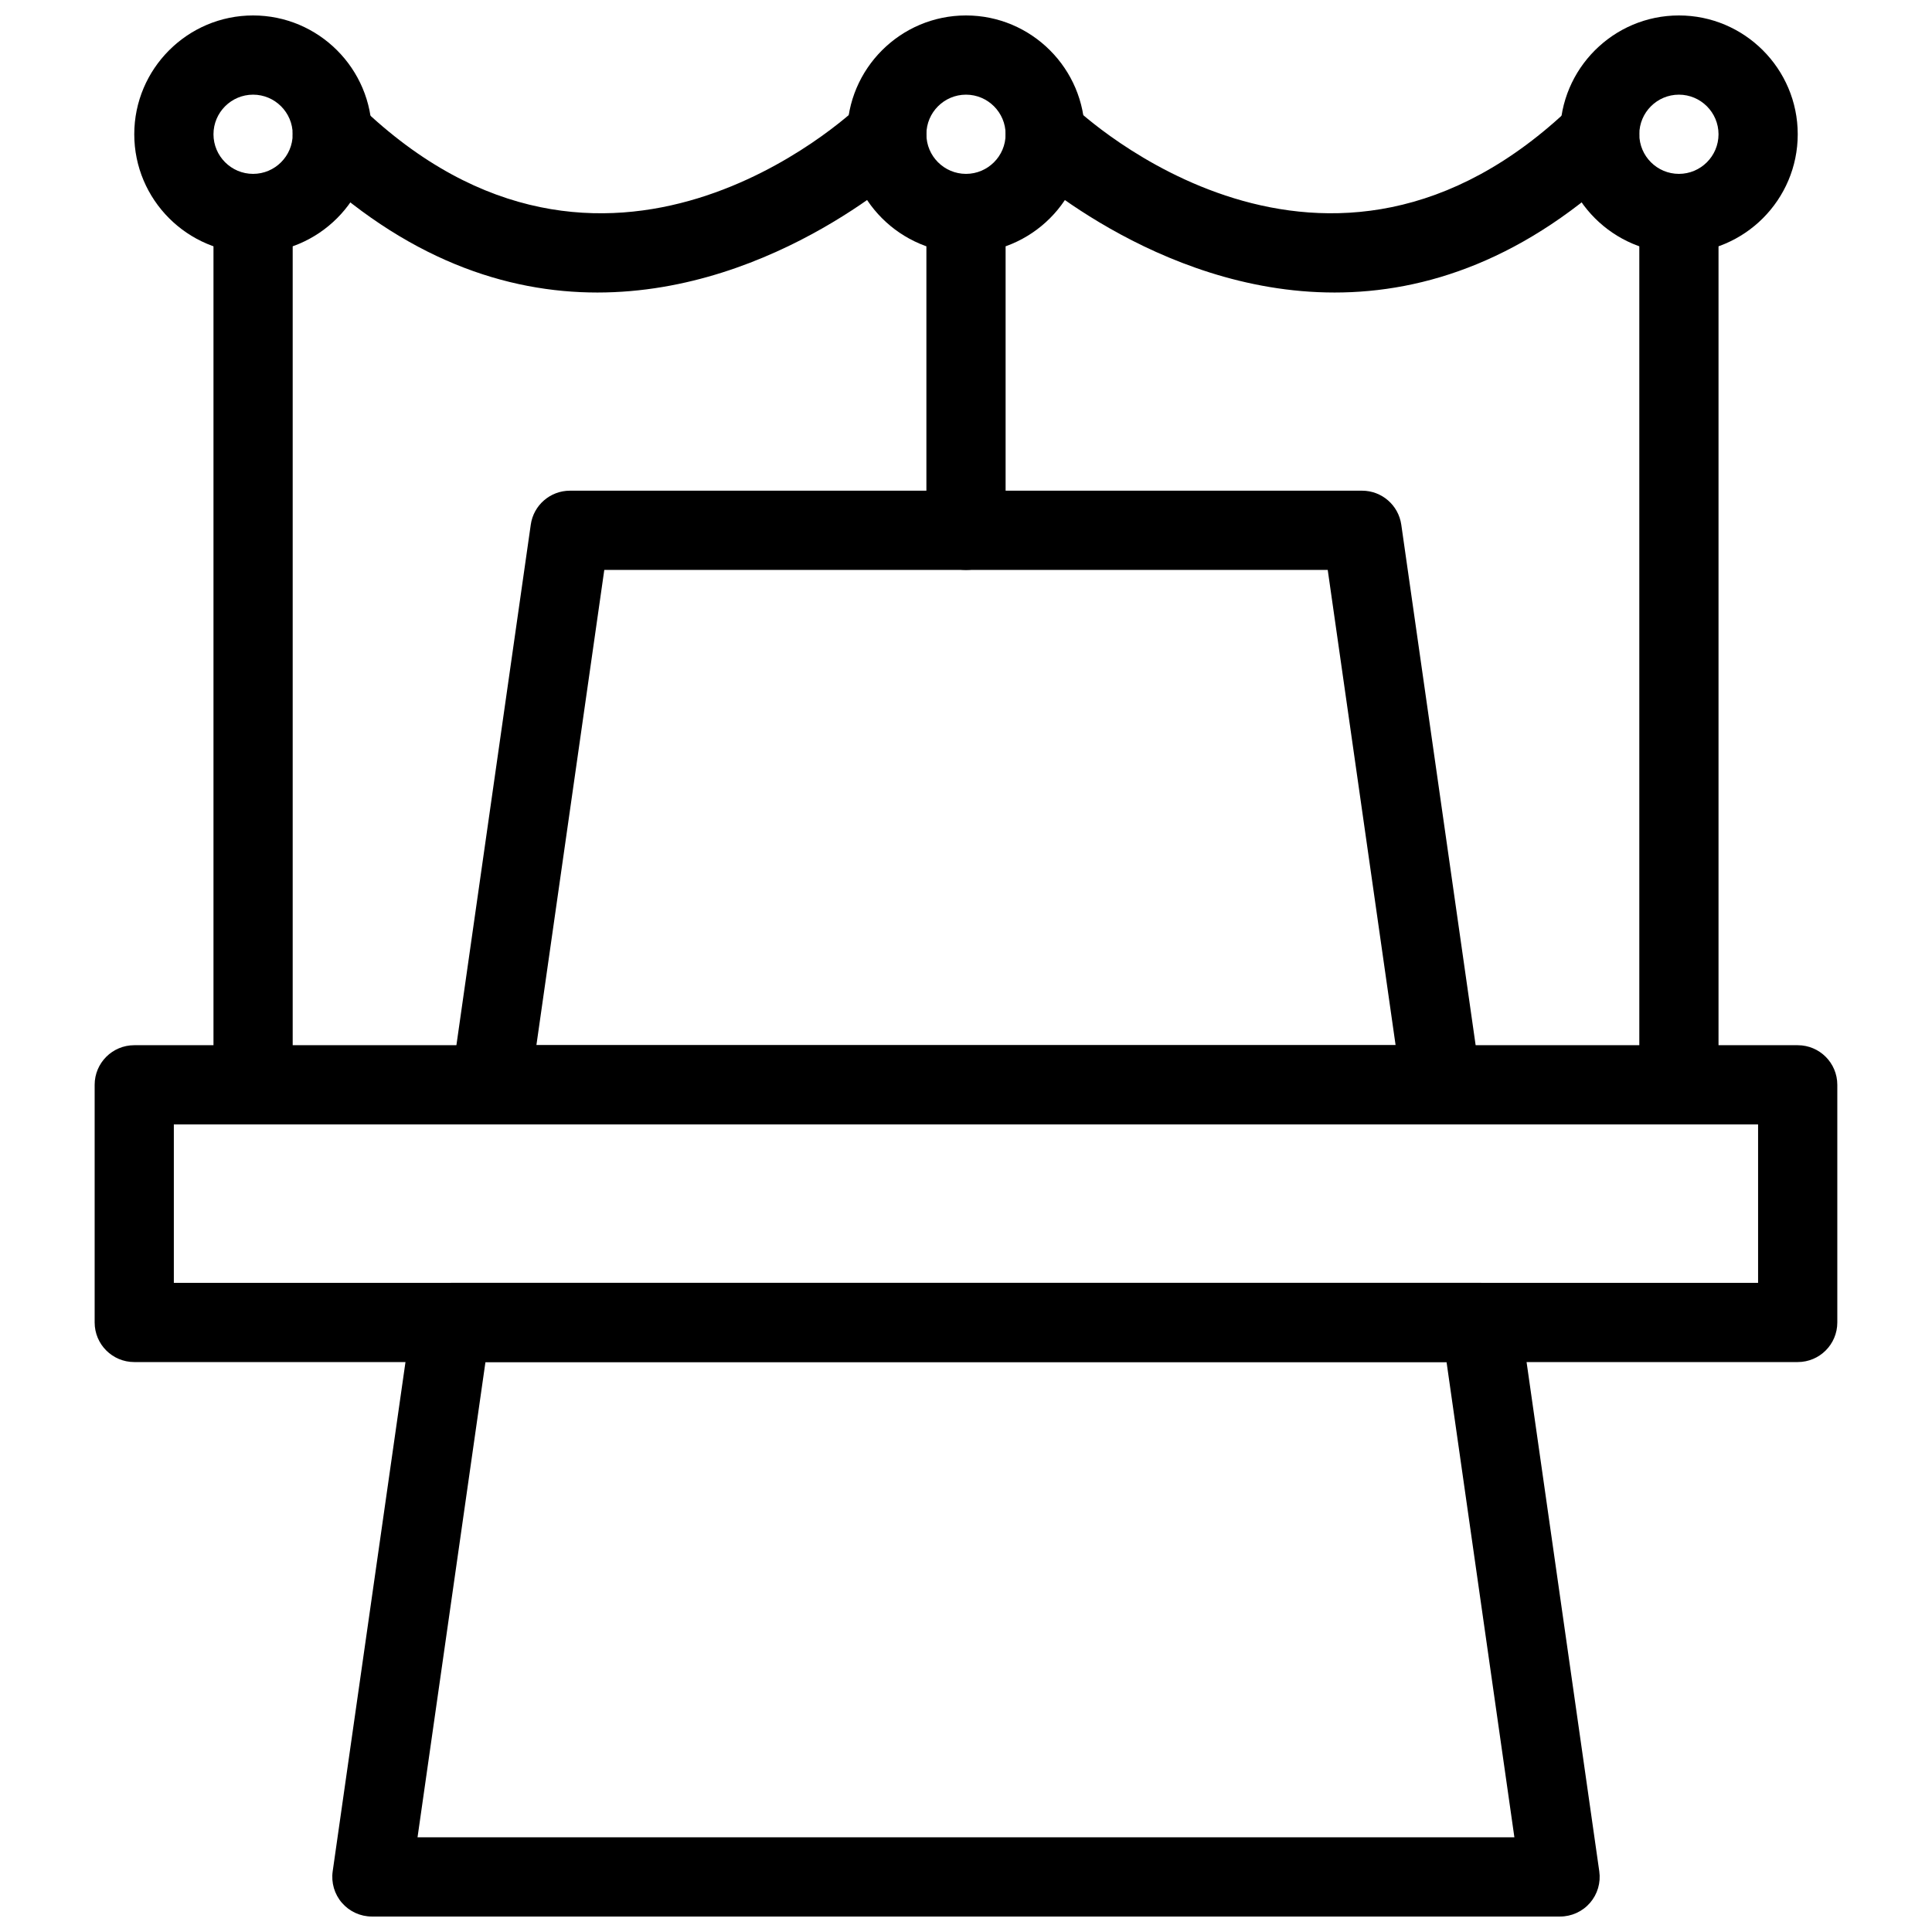
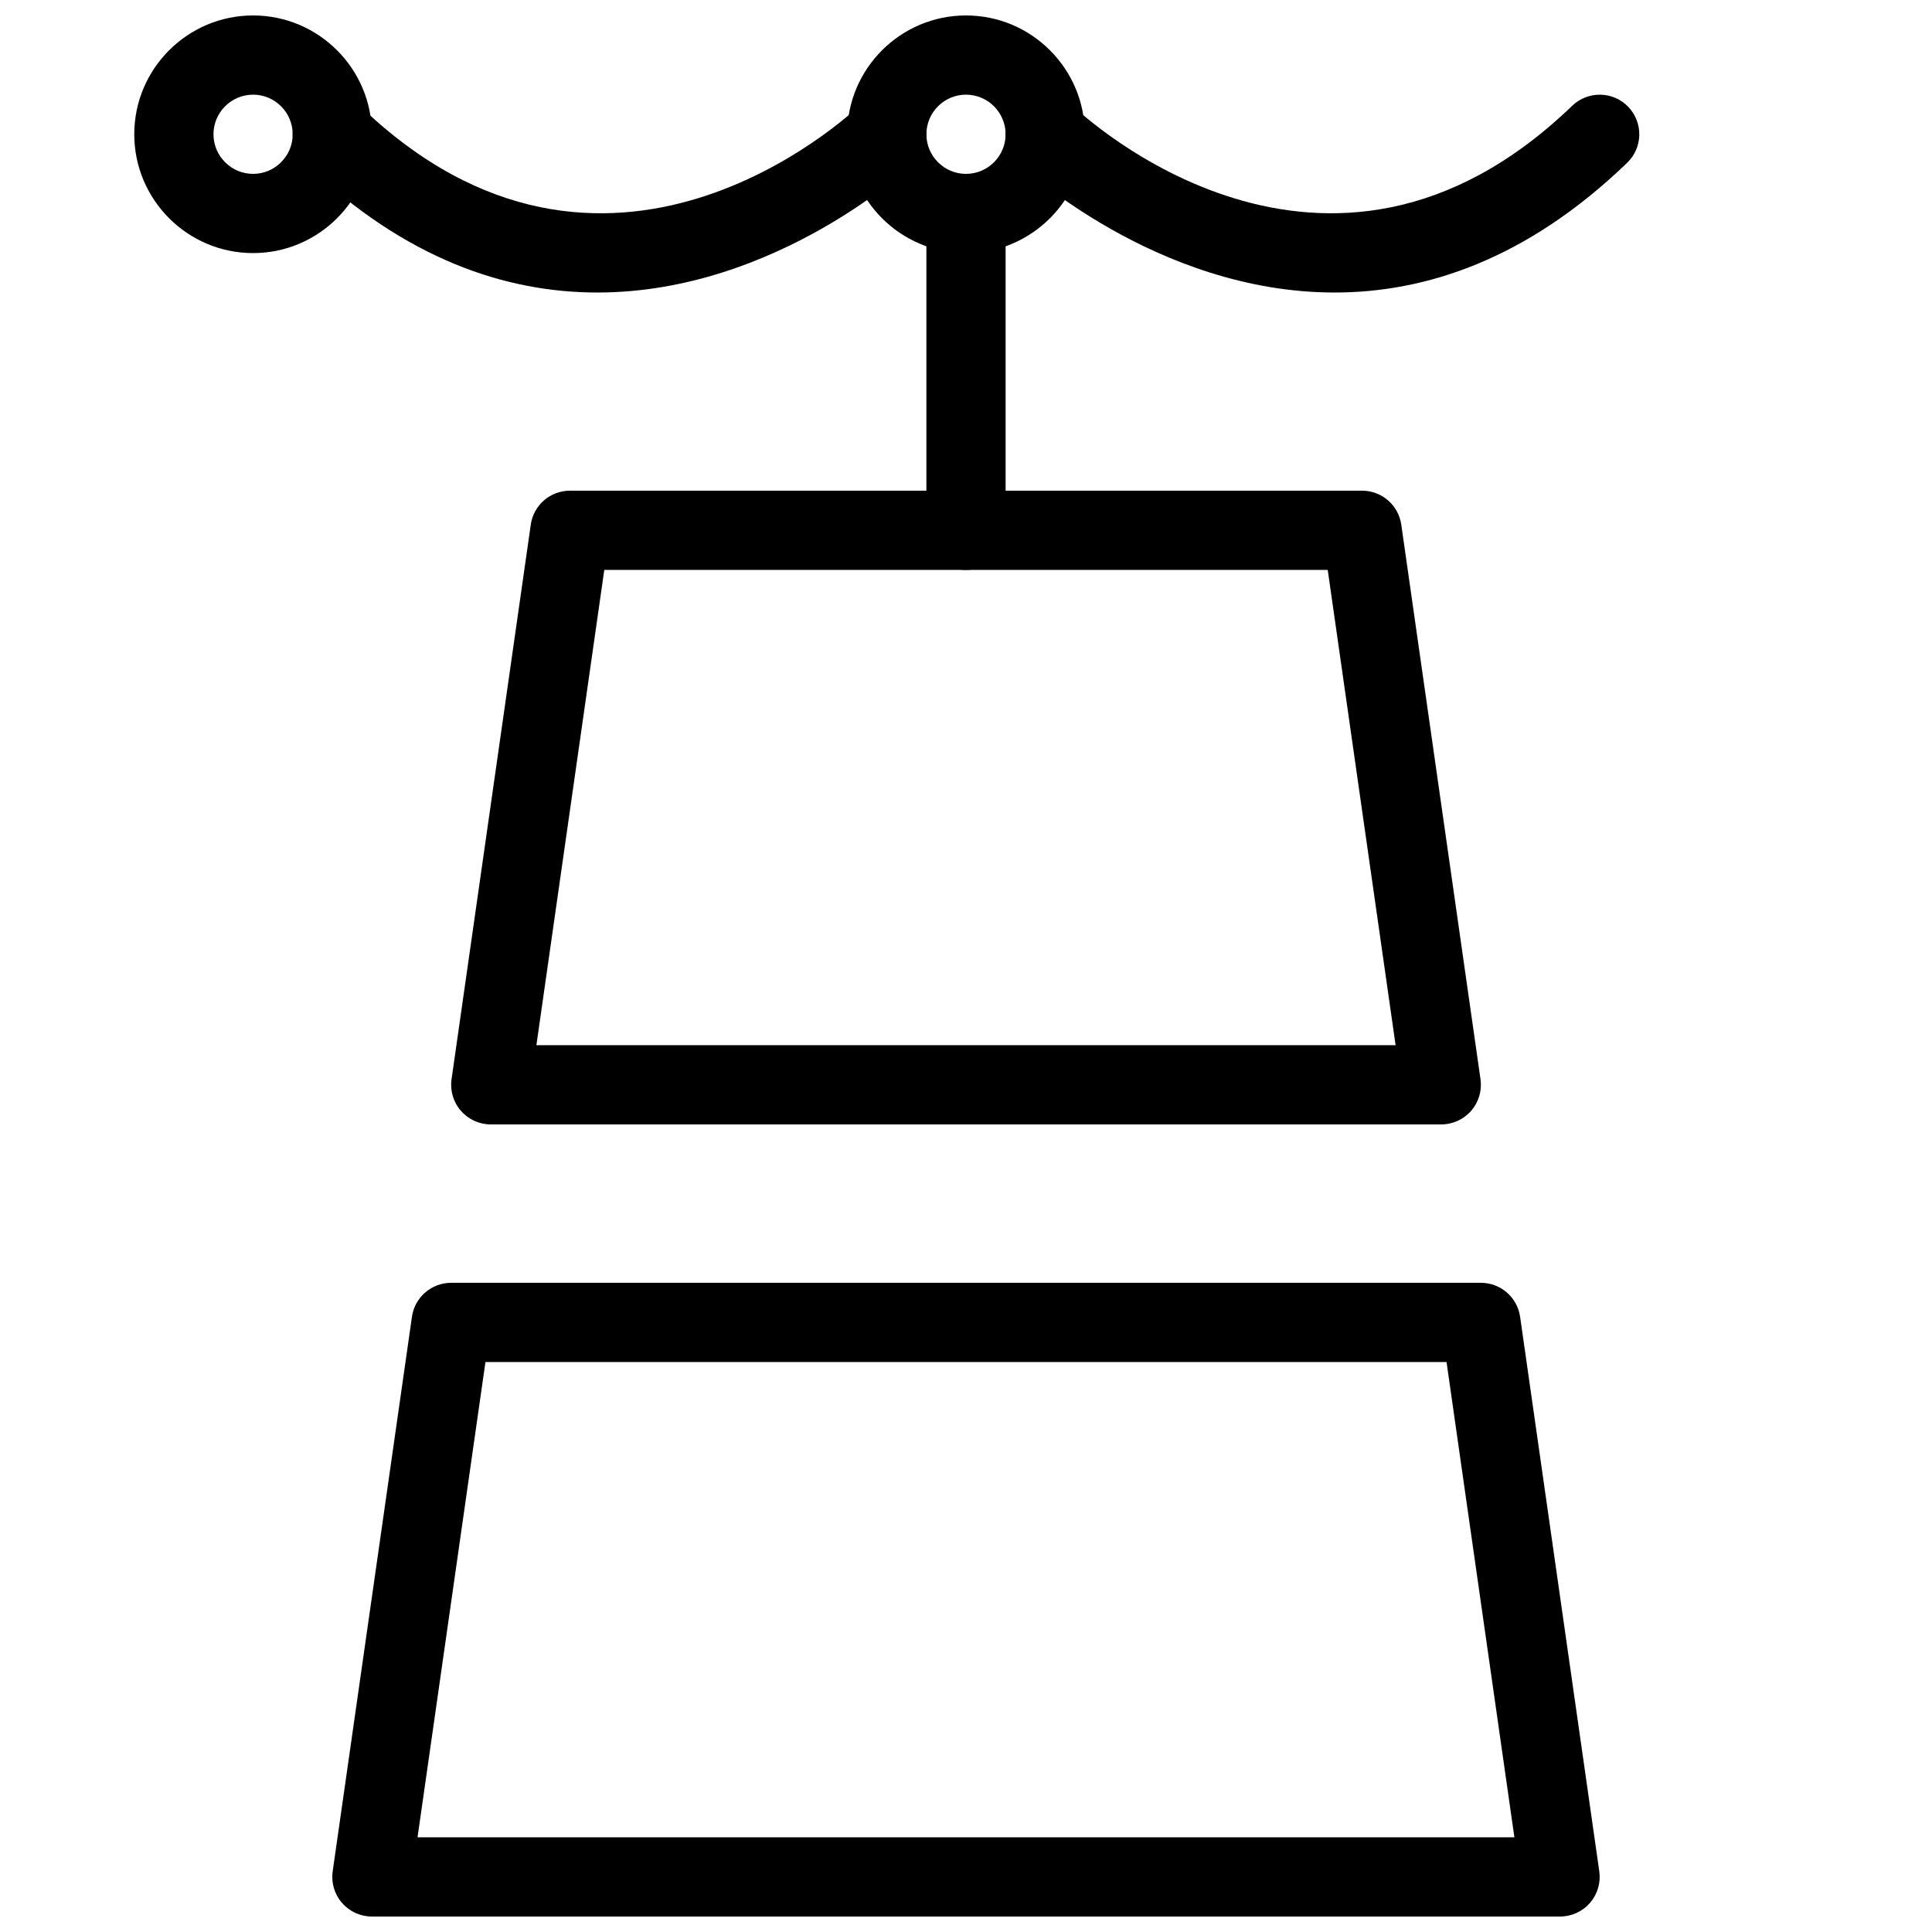
<svg xmlns="http://www.w3.org/2000/svg" width="800px" height="800px" version="1.1" viewBox="144 144 512 512">
  <defs>
    <clipPath id="d">
      <path d="m232 483h336v168.9h-336z" />
    </clipPath>
    <clipPath id="c">
      <path d="m368 148.09h64v63.906h-64z" />
    </clipPath>
    <clipPath id="b">
      <path d="m179 148.09h64v63.906h-64z" />
    </clipPath>
    <clipPath id="a">
-       <path d="m557 148.09h64v63.906h-64z" />
-     </clipPath>
+       </clipPath>
  </defs>
-   <path d="m620.41 504.96h-440.83c-5.793 0-10.496-4.691-10.496-10.496v-62.977c0-5.805 4.703-10.496 10.496-10.496h440.83c5.793 0 10.496 4.691 10.496 10.496v62.977c0 5.805-4.699 10.496-10.496 10.496zm-430.34-20.992h419.84v-41.984l-419.84 0.004z" />
  <path d="m525.95 441.98h-251.9c-3.043 0-5.93-1.324-7.926-3.621s-2.887-5.352-2.457-8.367l20.992-146.95c0.734-5.164 5.156-9.004 10.383-9.004h209.92c5.227 0 9.645 3.84 10.391 9.004l20.992 146.95c0.43 3.012-0.461 6.066-2.457 8.367-1.996 2.297-4.891 3.621-7.938 3.621zm-239.8-20.992h227.7l-17.988-125.95h-191.72z" />
  <g clip-path="url(#d)">
    <path d="m557.43 651.9h-314.88c-3.043 0-5.93-1.324-7.926-3.621s-2.887-5.352-2.457-8.367l21.004-146.95c0.734-5.16 5.156-9.004 10.383-9.004h272.9c5.227 0 9.645 3.84 10.391 9.004l20.98 146.95c0.43 3.012-0.461 6.066-2.457 8.367-1.992 2.301-4.891 3.621-7.934 3.621zm-302.78-20.992h290.68l-17.98-125.95h-254.7z" />
  </g>
  <g clip-path="url(#c)">
    <path d="m400 211.07c-17.359 0-31.488-14.129-31.488-31.488s14.129-31.488 31.488-31.488 31.488 14.129 31.488 31.488-14.129 31.488-31.488 31.488zm0-41.984c-5.785 0-10.496 4.711-10.496 10.496 0 5.785 4.711 10.496 10.496 10.496s10.496-4.711 10.496-10.496c0-5.785-4.715-10.496-10.496-10.496z" />
  </g>
  <g clip-path="url(#b)">
    <path d="m211.07 211.07c-17.359 0-31.488-14.129-31.488-31.488s14.129-31.488 31.488-31.488c17.359 0 31.488 14.129 31.488 31.488s-14.129 31.488-31.488 31.488zm0-41.984c-5.785 0-10.496 4.711-10.496 10.496 0 5.785 4.711 10.496 10.496 10.496 5.785 0 10.496-4.711 10.496-10.496 0-5.785-4.715-10.496-10.496-10.496z" />
  </g>
  <path d="m400 295.04c-5.793 0-10.496-4.703-10.496-10.496v-83.969c0-5.793 4.703-10.496 10.496-10.496s10.496 4.703 10.496 10.496v83.969c0 5.793-4.703 10.496-10.496 10.496z" />
-   <path d="m211.07 441.98c-5.793 0-10.496-4.691-10.496-10.496v-230.91c0-5.793 4.703-10.496 10.496-10.496 5.793 0 10.496 4.703 10.496 10.496v230.91c0 5.801-4.703 10.496-10.496 10.496z" />
  <path d="m302.31 221.52c-23.93 0-50.789-8.586-77.543-34.387-4.168-4.027-4.285-10.66-0.266-14.84 4.043-4.168 10.676-4.281 14.844-0.273 65.129 62.82 129.67 2.582 132.39-0.012 4.176-4 10.82-3.863 14.832 0.305 4.008 4.176 3.894 10.801-0.273 14.82-0.539 0.516-36.488 34.387-83.98 34.387z" />
  <g clip-path="url(#a)">
    <path d="m588.93 211.07c-17.359 0-31.488-14.129-31.488-31.488s14.129-31.488 31.488-31.488 31.488 14.129 31.488 31.488-14.125 31.488-31.488 31.488zm0-41.984c-5.785 0-10.496 4.711-10.496 10.496 0 5.785 4.711 10.496 10.496 10.496 5.785 0 10.496-4.711 10.496-10.496 0-5.785-4.711-10.496-10.496-10.496z" />
  </g>
-   <path d="m588.93 441.98c-5.793 0-10.496-4.691-10.496-10.496v-230.91c0-5.793 4.703-10.496 10.496-10.496s10.496 4.703 10.496 10.496v230.91c0 5.801-4.699 10.496-10.496 10.496z" />
  <path d="m497.68 221.52c-47.496 0-83.445-33.871-83.98-34.387-4.168-4.019-4.293-10.664-0.262-14.84 4.031-4.168 10.676-4.273 14.84-0.262 2.688 2.57 67.215 62.797 132.37 0 4.176-4.008 10.82-3.906 14.84 0.262 4.019 4.176 3.906 10.82-0.262 14.84-26.75 25.793-53.621 34.387-77.543 34.387z" />
</svg>